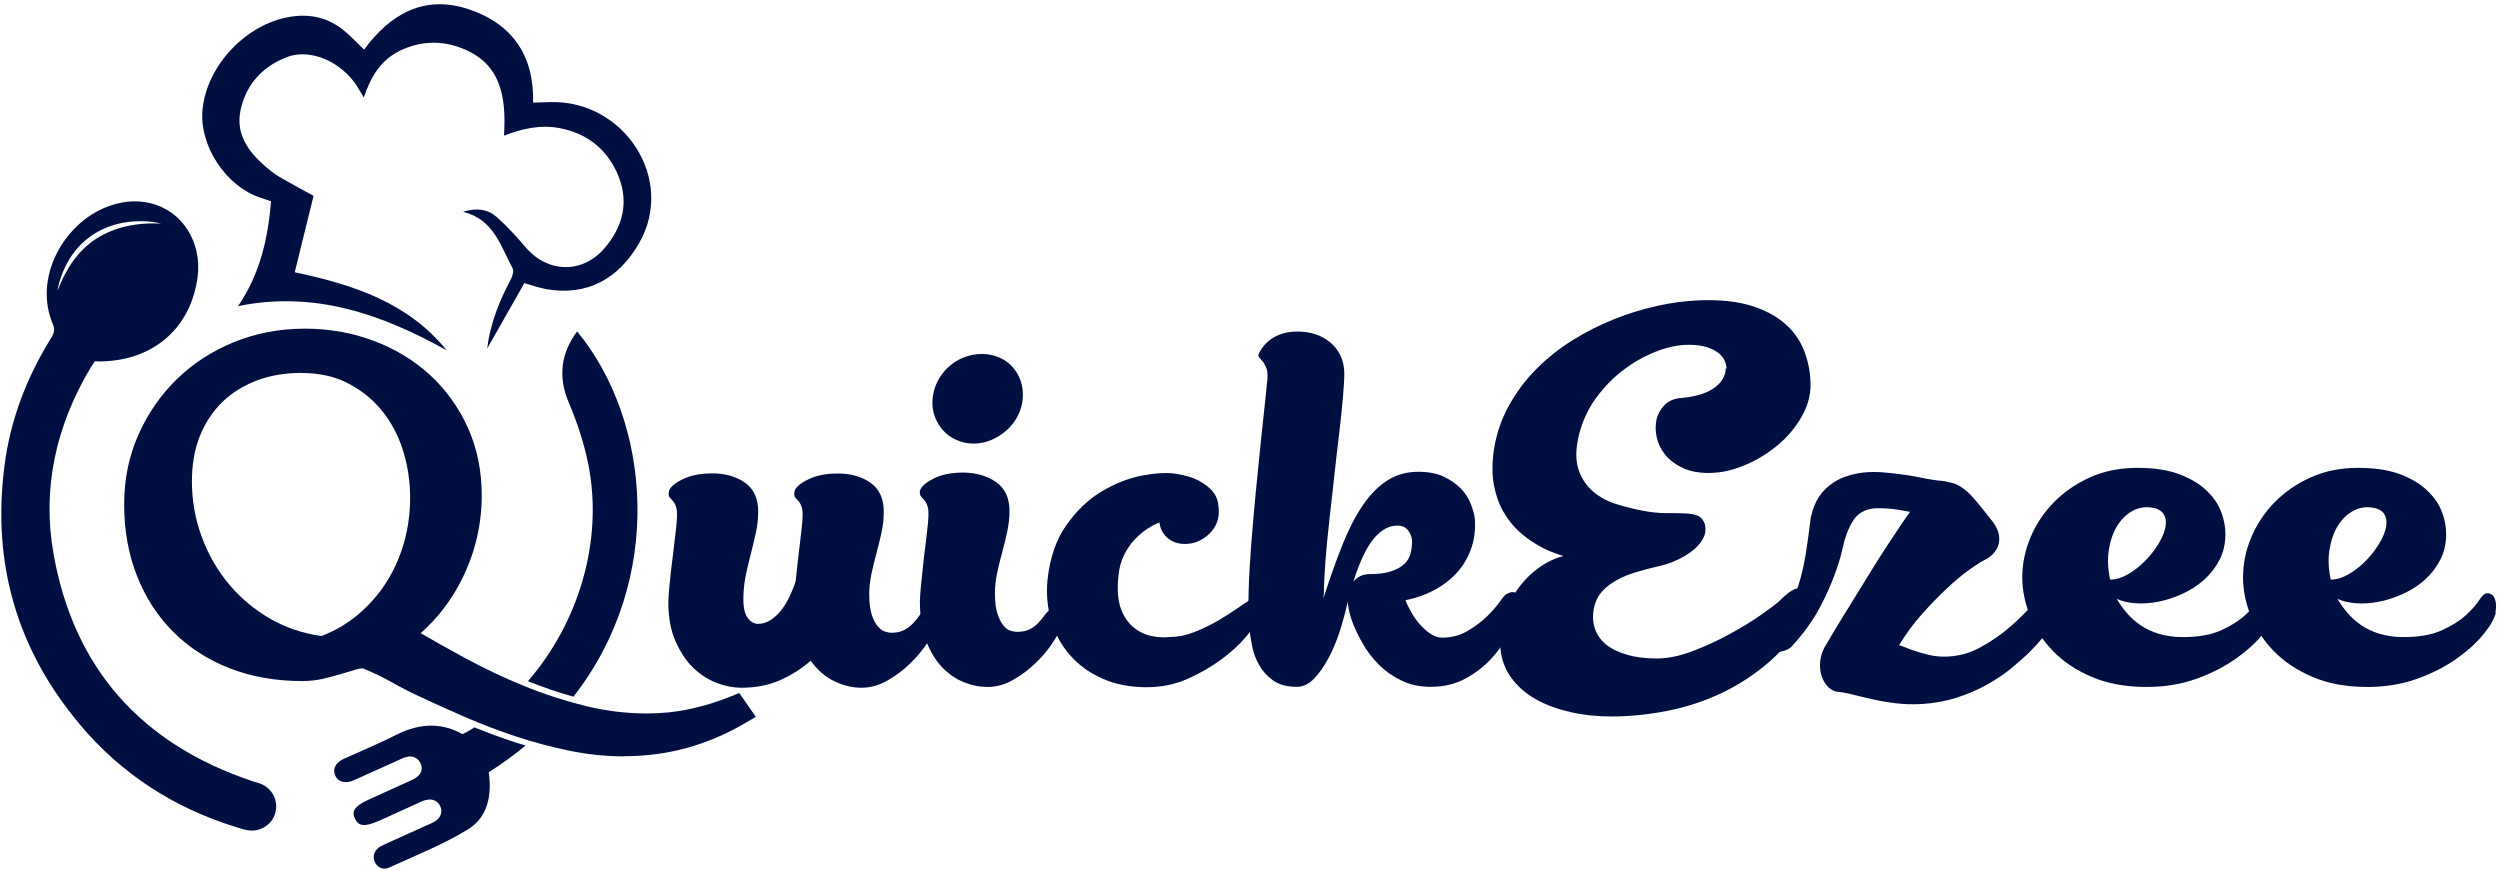
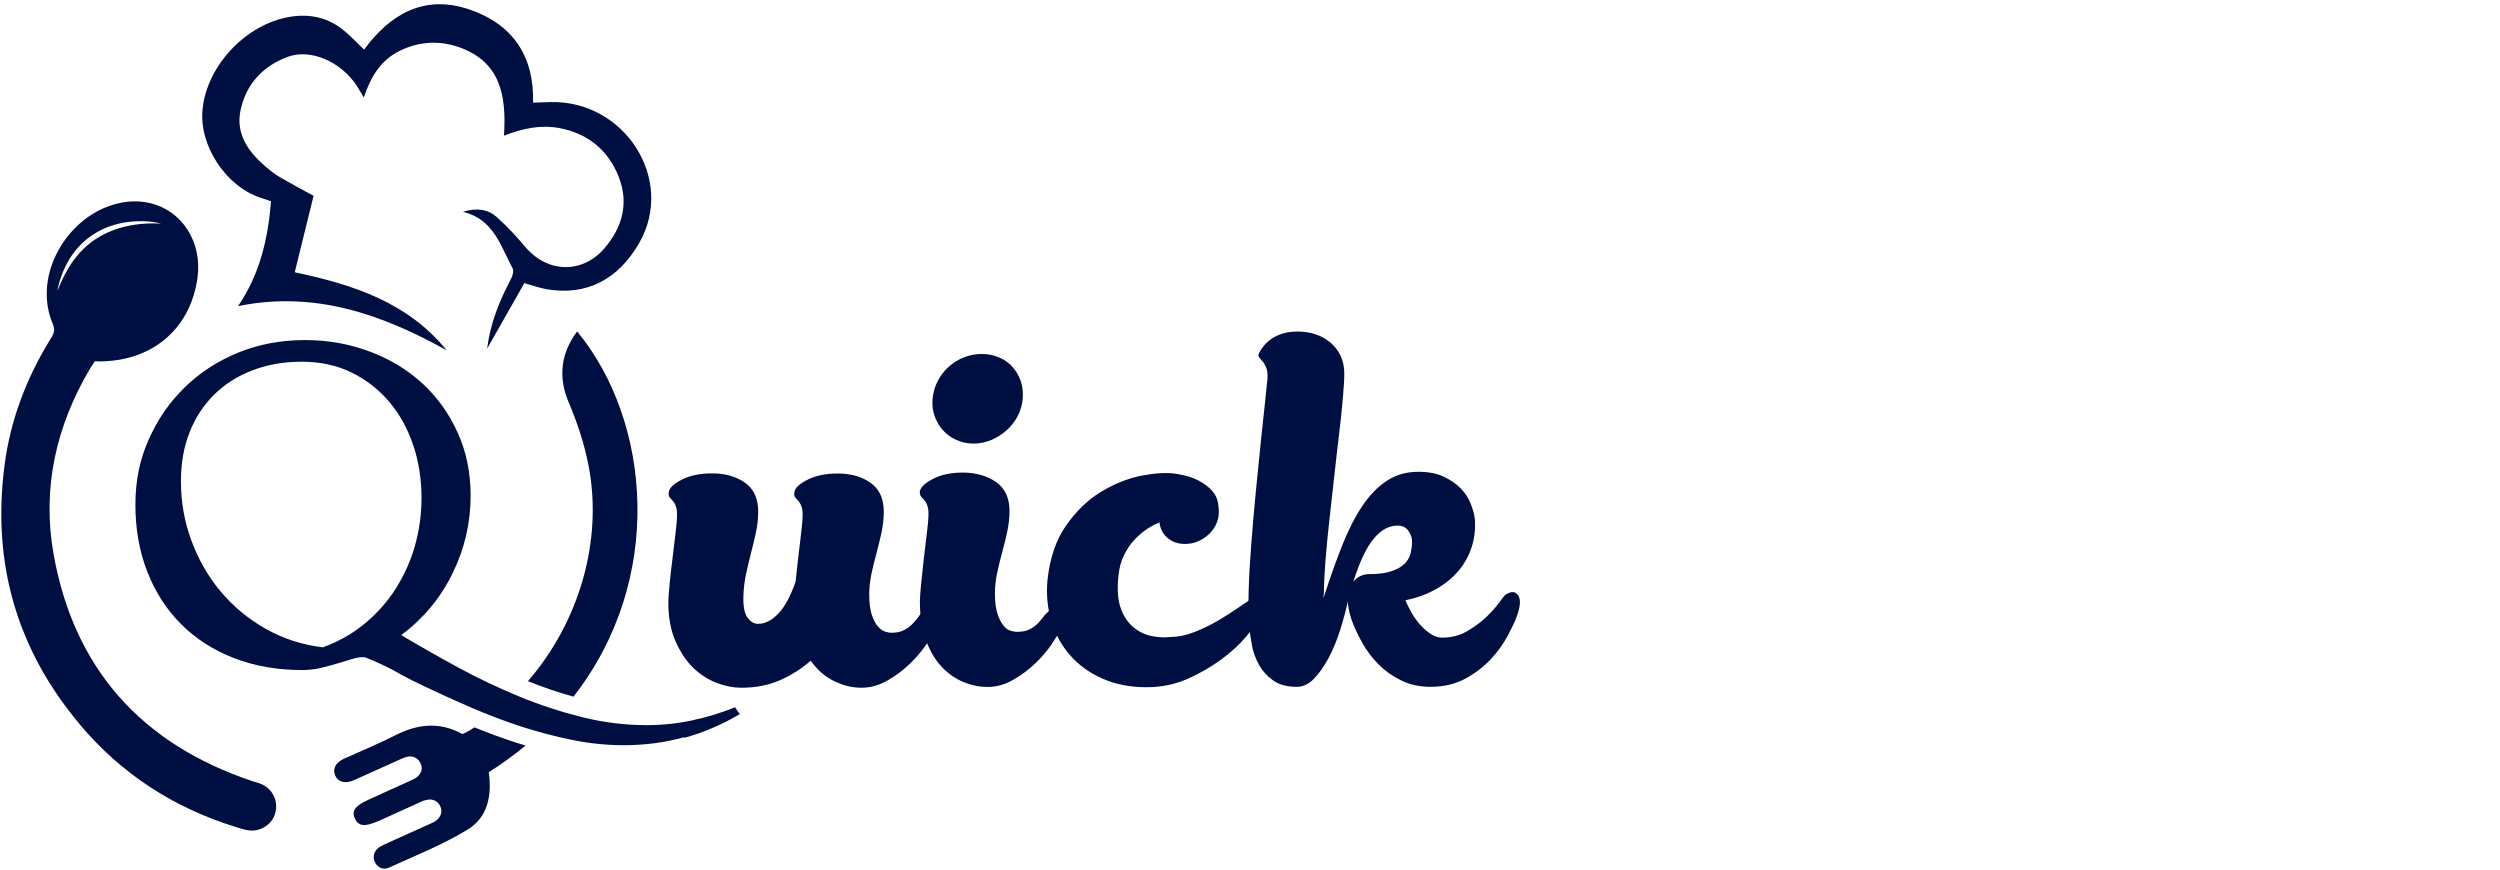
<svg xmlns="http://www.w3.org/2000/svg" width="230" height="80" viewBox="0 0 230 80" fill="none">
  <path d="M28.857 18.022C27.834 17.467 26.763 16.887 25.703 16.272C25.265 16.018 24.863 15.692 24.474 15.367C22.842 13.966 21.637 12.313 22.148 10.056C22.672 7.714 24.194 6.073 26.471 5.228C28.565 4.455 31.365 5.662 32.826 7.895C33.021 8.197 33.191 8.511 33.471 8.97C34.104 7.075 35.03 5.518 36.807 4.661C38.548 3.816 40.387 3.707 42.176 4.323C46.109 5.674 46.596 8.885 46.365 12.482C48.045 11.83 49.713 11.456 51.454 11.782C54.096 12.277 55.959 13.822 56.92 16.26C57.87 18.674 57.273 20.919 55.593 22.862C53.56 25.203 50.37 25.119 48.361 22.753C47.533 21.776 46.657 20.822 45.695 19.965C44.891 19.253 43.869 19.096 42.59 19.482C45.464 20.195 46.048 22.657 47.156 24.672C47.29 24.926 47.156 25.409 46.986 25.71C45.938 27.702 45.098 29.766 44.818 32.071C45.951 30.08 47.083 28.076 48.24 26.048C48.946 26.241 49.627 26.495 50.334 26.616C54.023 27.231 56.908 25.662 58.807 22.355C62.168 16.489 57.444 9.235 50.675 9.392C50.139 9.404 49.603 9.428 49.043 9.44C49.153 5.143 47.156 2.222 43.187 0.871C39.023 -0.542 35.894 1.305 33.495 4.564C32.814 3.924 32.193 3.224 31.462 2.669C30.062 1.583 28.431 1.257 26.677 1.546C22.66 2.21 19.08 5.976 18.642 9.983C18.265 13.339 20.76 17.153 23.999 18.203C24.279 18.299 24.571 18.396 24.936 18.517C24.656 21.896 23.95 25.155 21.905 28.161C28.991 26.724 35.151 28.933 41.093 32.228C37.562 27.871 32.607 26.205 27.116 25.047C27.7 22.669 28.272 20.363 28.845 18.034L28.857 18.022Z" fill="#000F42" />
  <path d="M7.331 66.639C11.154 71.19 15.976 74.316 21.674 76.078C22.063 76.199 22.453 76.332 22.855 76.392C23.95 76.549 25.022 75.861 25.314 74.835C25.63 73.785 25.143 72.662 24.145 72.18C23.853 72.035 23.536 71.974 23.22 71.866C13.017 68.45 6.808 61.51 4.933 50.997C3.849 44.938 5.152 39.205 8.293 33.894C8.415 33.689 8.561 33.496 8.719 33.242C13.845 33.411 17.546 30.345 18.179 25.481C18.593 22.27 16.767 19.386 13.808 18.686C12.469 18.372 11.142 18.529 9.851 19.024C5.834 20.569 3.046 25.578 4.872 29.85C5.14 30.478 4.86 30.84 4.592 31.275C2.388 34.871 0.927 38.734 0.404 42.922C-0.729 51.806 1.536 59.724 7.319 66.615L7.331 66.639ZM5.274 26.785C5.456 25.759 5.834 24.745 6.394 23.828C6.954 22.91 7.721 22.114 8.634 21.534C9.097 21.245 9.584 21.003 10.095 20.822C10.606 20.641 11.13 20.508 11.666 20.436C12.201 20.363 12.737 20.339 13.261 20.351C13.796 20.376 14.32 20.436 14.831 20.581C14.308 20.544 13.784 20.544 13.261 20.581C12.737 20.617 12.226 20.689 11.726 20.798C11.227 20.907 10.728 21.052 10.253 21.245C9.778 21.438 9.328 21.655 8.902 21.933C8.464 22.198 8.074 22.524 7.709 22.874C7.623 22.959 7.526 23.043 7.441 23.14L7.185 23.429C7.1 23.526 7.027 23.634 6.942 23.731C6.856 23.828 6.783 23.924 6.71 24.033C6.114 24.866 5.663 25.795 5.274 26.773V26.785Z" fill="#000F42" />
  <path d="M54.157 42.886C55.484 49.85 53.219 57.309 48.568 62.669C49.944 63.224 51.356 63.706 52.757 64.093C61.206 53.302 59.891 38.734 53.097 30.49C51.575 32.53 51.344 34.727 52.318 37.008C53.122 38.915 53.767 40.858 54.157 42.886Z" fill="#000F42" />
  <path d="M48.361 68.595C48.045 68.498 47.74 68.402 47.424 68.305C46.158 67.895 44.904 67.424 43.65 66.917C43.443 67.05 43.236 67.183 43.016 67.303C42.883 67.388 42.724 67.448 42.542 67.533C40.472 66.386 38.439 66.591 36.381 67.641C34.969 68.353 33.508 68.969 32.059 69.621C31.84 69.717 31.608 69.802 31.401 69.935C30.805 70.285 30.61 70.816 30.841 71.359C31.073 71.878 31.62 72.083 32.29 71.878C32.558 71.793 32.814 71.661 33.069 71.552C34.25 71.021 35.431 70.478 36.624 69.947C36.88 69.826 37.148 69.705 37.416 69.633C37.988 69.488 38.499 69.754 38.706 70.26C38.926 70.792 38.731 71.214 38.305 71.528C38.073 71.697 37.806 71.793 37.55 71.914C36.332 72.469 35.115 73.025 33.885 73.58C32.668 74.135 32.327 74.606 32.643 75.294C32.972 76.03 33.556 76.09 34.847 75.523C34.956 75.475 35.066 75.426 35.176 75.378C36.247 74.895 37.319 74.4 38.39 73.918C38.646 73.797 38.901 73.664 39.181 73.604C39.79 73.447 40.289 73.688 40.508 74.183C40.727 74.678 40.557 75.221 40.046 75.547C39.814 75.704 39.534 75.801 39.279 75.921C38.098 76.452 36.904 76.996 35.724 77.527C35.468 77.647 35.2 77.756 34.956 77.901C34.445 78.227 34.263 78.746 34.457 79.24C34.652 79.748 35.2 80.085 35.76 79.832C38.232 78.709 40.788 77.696 43.077 76.283C44.867 75.185 45.269 73.181 44.965 71.045C46.17 70.285 47.29 69.464 48.337 68.607L48.361 68.595Z" fill="#000F42" />
  <path d="M62.947 67.822C61.169 68.317 59.319 68.559 57.407 68.559C55.837 68.559 54.242 68.402 52.647 68.076C51.052 67.75 49.469 67.34 47.923 66.833C46.377 66.326 44.843 65.746 43.345 65.095C41.836 64.443 40.399 63.791 39.035 63.139C38.743 63.007 38.402 62.837 37.988 62.632C37.586 62.427 37.233 62.246 36.941 62.089C36.417 61.775 35.858 61.474 35.249 61.196C34.64 60.906 34.08 60.665 33.556 60.46H33.362C33.069 60.46 32.741 60.52 32.363 60.641C31.986 60.761 31.572 60.882 31.121 61.015C30.598 61.172 30.062 61.317 29.514 61.45C28.966 61.582 28.382 61.643 27.785 61.643C25.472 61.643 23.378 61.268 21.491 60.532C19.604 59.796 17.997 58.758 16.657 57.418C15.318 56.078 14.283 54.473 13.553 52.602C12.822 50.731 12.457 48.679 12.457 46.447C12.457 44.214 12.859 42.282 13.675 40.448C14.49 38.601 15.598 36.996 16.998 35.632C18.398 34.268 20.042 33.206 21.929 32.433C23.816 31.673 25.85 31.287 28.029 31.287C30.208 31.287 32.108 31.637 33.97 32.325C35.833 33.013 37.452 33.99 38.828 35.246C40.204 36.501 41.288 38.01 42.091 39.772C42.895 41.522 43.297 43.465 43.297 45.602C43.297 48.1 42.749 50.478 41.641 52.735C40.545 54.992 38.962 56.899 36.917 58.432C38.621 59.446 40.387 60.448 42.201 61.437C44.027 62.427 45.89 63.308 47.801 64.093C49.713 64.877 51.649 65.505 53.597 65.988C55.545 66.471 57.517 66.712 59.514 66.712C60.926 66.712 62.314 66.567 63.665 66.277C65.017 65.988 66.332 65.59 67.622 65.07L68.061 65.698C66.429 66.664 64.737 67.388 62.947 67.883V67.822ZM38.037 41.039C37.55 39.531 36.831 38.203 35.894 37.068C34.944 35.922 33.8 35.004 32.436 34.316C31.073 33.628 29.514 33.278 27.761 33.278C26.105 33.278 24.596 33.544 23.244 34.063C21.881 34.582 20.712 35.318 19.726 36.284C18.739 37.249 17.984 38.408 17.449 39.748C16.913 41.1 16.645 42.608 16.645 44.274C16.645 46.169 16.962 47.992 17.607 49.73C18.252 51.468 19.141 53.037 20.298 54.413C21.454 55.789 22.83 56.935 24.425 57.841C26.02 58.746 27.785 59.325 29.697 59.554C31.134 59.035 32.424 58.311 33.556 57.37C34.689 56.428 35.638 55.366 36.405 54.159C37.172 52.952 37.769 51.637 38.171 50.224C38.572 48.812 38.779 47.328 38.779 45.795C38.779 44.129 38.536 42.548 38.049 41.039H38.037Z" fill="#000F42" />
-   <path d="M57.407 69.585C55.776 69.585 54.108 69.416 52.44 69.078C50.809 68.74 49.177 68.317 47.606 67.798C46.048 67.291 44.477 66.688 42.943 66.036C41.434 65.384 39.985 64.733 38.609 64.081C38.305 63.948 37.939 63.767 37.526 63.562C37.099 63.344 36.746 63.163 36.466 63.007L36.43 62.982C35.931 62.693 35.395 62.403 34.823 62.125C34.311 61.884 33.824 61.667 33.374 61.486C33.252 61.486 33.021 61.51 32.68 61.618C32.29 61.739 31.864 61.86 31.426 61.993C30.89 62.15 30.318 62.306 29.758 62.439C29.137 62.584 28.467 62.657 27.785 62.657C25.363 62.657 23.11 62.258 21.113 61.474C19.105 60.689 17.351 59.554 15.927 58.118C14.49 56.682 13.37 54.944 12.591 52.952C11.812 50.973 11.422 48.776 11.422 46.422C11.422 44.069 11.86 41.981 12.725 40.013C13.589 38.058 14.782 36.332 16.268 34.884C17.753 33.435 19.531 32.289 21.54 31.468C23.549 30.659 25.728 30.237 28.029 30.237C30.33 30.237 32.363 30.611 34.323 31.335C36.308 32.071 38.049 33.121 39.522 34.461C40.995 35.813 42.176 37.442 43.029 39.313C43.881 41.196 44.319 43.296 44.319 45.566C44.319 48.209 43.735 50.755 42.566 53.145C41.616 55.101 40.326 56.815 38.706 58.251C40.009 59.011 41.348 59.76 42.7 60.496C44.477 61.462 46.328 62.343 48.203 63.103C50.054 63.864 51.965 64.479 53.864 64.95C55.727 65.408 57.639 65.638 59.538 65.638C60.877 65.638 62.192 65.505 63.471 65.227C64.761 64.95 66.027 64.564 67.245 64.069L68.012 63.755L69.534 65.951L68.584 66.507C66.892 67.509 65.078 68.281 63.227 68.8C61.364 69.319 59.404 69.573 57.407 69.573V69.585ZM37.465 61.208C37.732 61.353 38.061 61.522 38.463 61.739C38.853 61.932 39.181 62.101 39.461 62.222H39.486C40.837 62.874 42.274 63.526 43.759 64.165C45.232 64.805 46.742 65.372 48.252 65.867C49.749 66.362 51.295 66.772 52.854 67.086C54.193 67.352 55.532 67.509 56.847 67.545C55.678 67.424 54.51 67.219 53.353 66.929C51.356 66.434 49.36 65.783 47.412 64.986C45.476 64.201 43.552 63.284 41.702 62.282C39.875 61.293 38.086 60.279 36.381 59.265L35.066 58.48L36.284 57.563C38.183 56.139 39.668 54.34 40.691 52.24C41.714 50.128 42.237 47.883 42.237 45.553C42.237 43.574 41.86 41.763 41.129 40.146C40.387 38.529 39.376 37.117 38.11 35.958C36.844 34.799 35.322 33.882 33.593 33.242C32.022 32.663 30.342 32.337 28.589 32.289C30.16 32.385 31.608 32.759 32.887 33.411C34.372 34.159 35.651 35.173 36.673 36.428C37.696 37.672 38.475 39.12 38.999 40.737C39.51 42.343 39.778 44.045 39.778 45.807C39.778 47.424 39.559 49.005 39.133 50.514C38.706 52.023 38.061 53.435 37.245 54.715C36.417 56.006 35.395 57.165 34.19 58.166C33.471 58.77 32.68 59.289 31.84 59.736C31.913 59.711 31.986 59.687 32.059 59.663C32.546 59.518 32.972 59.446 33.362 59.446H33.763L33.946 59.518C34.494 59.736 35.078 59.989 35.699 60.291C36.32 60.593 36.917 60.906 37.452 61.22L37.465 61.208ZM21.722 33.604C20.212 34.292 18.873 35.209 17.717 36.332C16.414 37.599 15.367 39.108 14.612 40.822C13.857 42.524 13.48 44.407 13.48 46.422C13.48 48.438 13.821 50.466 14.514 52.216C15.196 53.942 16.158 55.451 17.388 56.682C18.617 57.913 20.127 58.891 21.868 59.567C23.622 60.255 25.618 60.605 27.785 60.605C28.199 60.605 28.613 60.568 28.991 60.496C27.152 60.206 25.448 59.615 23.889 58.734C22.185 57.768 20.712 56.537 19.482 55.065C18.265 53.604 17.291 51.926 16.609 50.08C15.927 48.233 15.586 46.278 15.586 44.274C15.586 42.488 15.878 40.846 16.463 39.374C17.047 37.901 17.899 36.61 18.983 35.547C19.774 34.775 20.7 34.111 21.722 33.604ZM27.749 34.304C26.227 34.304 24.839 34.546 23.597 35.016C22.38 35.487 21.308 36.151 20.432 37.008C19.555 37.865 18.873 38.915 18.386 40.122C17.899 41.353 17.656 42.741 17.656 44.274C17.656 46.048 17.96 47.762 18.557 49.38C19.153 51.009 20.006 52.481 21.077 53.761C22.148 55.04 23.439 56.115 24.924 56.959C26.324 57.756 27.883 58.275 29.563 58.517C30.793 58.046 31.901 57.406 32.875 56.597C33.91 55.728 34.81 54.727 35.517 53.616C36.235 52.494 36.783 51.263 37.16 49.947C37.538 48.631 37.732 47.231 37.732 45.807C37.732 44.262 37.501 42.765 37.051 41.365C36.612 39.989 35.943 38.758 35.09 37.72C34.238 36.694 33.191 35.861 31.961 35.234C30.756 34.618 29.332 34.316 27.749 34.316V34.304Z" fill="#000F42" />
  <path d="M85.094 56.115C85.52 55.849 85.848 55.873 86.104 56.211C86.348 56.549 86.299 57.128 85.958 57.973C85.836 58.323 85.568 58.794 85.154 59.386C84.74 59.977 84.241 60.556 83.645 61.124C83.048 61.691 82.379 62.198 81.624 62.62C80.869 63.043 80.09 63.272 79.262 63.272C78.434 63.272 77.606 63.079 76.778 62.681C75.938 62.282 75.207 61.655 74.587 60.786C73.734 61.522 72.797 62.125 71.75 62.584C70.703 63.043 69.522 63.272 68.195 63.272C67.476 63.272 66.721 63.127 65.93 62.825C65.151 62.524 64.432 62.065 63.775 61.437C63.13 60.81 62.582 59.989 62.144 58.987C61.705 57.985 61.486 56.791 61.486 55.414C61.486 55.113 61.523 54.582 61.596 53.821C61.669 53.061 61.754 52.264 61.864 51.431C61.961 50.599 62.058 49.826 62.144 49.09C62.229 48.366 62.277 47.883 62.277 47.666C62.302 47.219 62.277 46.881 62.204 46.652C62.131 46.422 62.034 46.241 61.924 46.109C61.815 45.988 61.717 45.879 61.62 45.771C61.535 45.674 61.498 45.529 61.523 45.324C61.547 44.926 61.937 44.528 62.704 44.141C63.458 43.743 64.408 43.55 65.528 43.55C66.721 43.55 67.732 43.84 68.535 44.407C69.351 44.974 69.753 45.867 69.753 47.074C69.753 47.714 69.68 48.354 69.546 48.981C69.412 49.609 69.254 50.236 69.096 50.876C68.937 51.504 68.779 52.132 68.645 52.771C68.511 53.399 68.426 54.038 68.401 54.678C68.353 55.668 68.462 56.368 68.742 56.778C69.022 57.189 69.351 57.394 69.753 57.394C70.398 57.394 71.019 57.068 71.628 56.428C72.225 55.789 72.748 54.811 73.198 53.495C73.247 52.952 73.308 52.373 73.381 51.769C73.454 51.166 73.527 50.587 73.588 50.031C73.649 49.476 73.71 48.981 73.759 48.547C73.807 48.112 73.832 47.822 73.832 47.678C73.856 47.231 73.832 46.893 73.759 46.664C73.686 46.434 73.588 46.254 73.478 46.121C73.369 46 73.272 45.891 73.174 45.783C73.089 45.686 73.052 45.541 73.077 45.336C73.101 44.938 73.491 44.539 74.258 44.153C75.013 43.755 75.962 43.562 77.082 43.562C78.275 43.562 79.286 43.852 80.09 44.419C80.905 44.986 81.307 45.879 81.307 47.086C81.307 47.726 81.234 48.366 81.1 48.993C80.966 49.621 80.808 50.249 80.638 50.888C80.467 51.516 80.309 52.144 80.175 52.783C80.041 53.423 79.968 54.051 79.968 54.69C79.968 55.487 80.053 56.115 80.211 56.585C80.37 57.056 80.564 57.418 80.796 57.66C81.015 57.913 81.246 58.058 81.465 58.118C81.684 58.178 81.867 58.215 81.989 58.215C82.488 58.215 82.89 58.13 83.206 57.949C83.523 57.78 83.791 57.575 84.01 57.334C84.229 57.104 84.424 56.875 84.57 56.646C84.716 56.428 84.899 56.247 85.094 56.127V56.115Z" fill="#000F42" />
-   <path d="M96.684 56.042C97.11 55.777 97.439 55.801 97.695 56.139C97.938 56.477 97.89 57.056 97.549 57.901C97.403 58.251 97.123 58.722 96.721 59.313C96.319 59.904 95.82 60.484 95.223 61.051C94.627 61.618 93.957 62.125 93.202 62.548C92.46 62.982 91.668 63.2 90.84 63.2C90.122 63.2 89.391 63.055 88.649 62.753C87.918 62.451 87.249 61.993 86.652 61.365C86.055 60.737 85.568 59.917 85.191 58.915C84.814 57.913 84.631 56.718 84.631 55.342C84.631 55.04 84.667 54.509 84.74 53.749C84.814 52.989 84.899 52.192 84.996 51.359C85.094 50.526 85.191 49.754 85.276 49.017C85.361 48.293 85.41 47.81 85.41 47.593C85.434 47.147 85.41 46.809 85.337 46.579C85.264 46.35 85.167 46.169 85.057 46.036C84.948 45.916 84.85 45.795 84.753 45.698C84.667 45.602 84.619 45.457 84.619 45.252C84.667 44.853 85.069 44.455 85.812 44.069C86.555 43.67 87.492 43.477 88.612 43.477C89.732 43.477 90.791 43.767 91.619 44.334C92.447 44.902 92.874 45.795 92.874 47.002C92.874 47.642 92.8 48.281 92.666 48.909C92.532 49.536 92.374 50.164 92.204 50.804C92.033 51.431 91.875 52.059 91.741 52.699C91.607 53.326 91.534 53.966 91.534 54.606C91.534 55.402 91.619 56.03 91.778 56.501C91.936 56.971 92.131 57.334 92.338 57.575C92.545 57.828 92.764 57.973 92.995 58.034C93.214 58.094 93.409 58.13 93.555 58.13C94.054 58.13 94.456 58.046 94.773 57.877C95.089 57.708 95.345 57.503 95.564 57.261C95.771 57.032 95.966 56.803 96.124 56.573C96.282 56.356 96.465 56.175 96.66 56.054L96.684 56.042ZM89.574 40.81C89.002 40.81 88.466 40.701 87.979 40.472C87.492 40.255 87.078 39.953 86.749 39.579C86.421 39.205 86.153 38.77 85.982 38.275C85.812 37.78 85.739 37.249 85.8 36.682C85.848 36.115 86.007 35.572 86.262 35.065C86.53 34.558 86.859 34.123 87.273 33.749C87.687 33.375 88.15 33.085 88.673 32.88C89.197 32.675 89.745 32.566 90.317 32.566C90.889 32.566 91.425 32.675 91.912 32.88C92.399 33.085 92.813 33.375 93.141 33.749C93.482 34.123 93.738 34.558 93.908 35.065C94.079 35.572 94.14 36.115 94.091 36.682C94.042 37.249 93.884 37.78 93.628 38.275C93.373 38.77 93.032 39.205 92.618 39.579C92.204 39.953 91.741 40.243 91.218 40.472C90.694 40.689 90.146 40.81 89.574 40.81Z" fill="#000F42" />
+   <path d="M96.684 56.042C97.11 55.777 97.439 55.801 97.695 56.139C97.938 56.477 97.89 57.056 97.549 57.901C97.403 58.251 97.123 58.722 96.721 59.313C96.319 59.904 95.82 60.484 95.223 61.051C94.627 61.618 93.957 62.125 93.202 62.548C92.46 62.982 91.668 63.2 90.84 63.2C90.122 63.2 89.391 63.055 88.649 62.753C87.918 62.451 87.249 61.993 86.652 61.365C86.055 60.737 85.568 59.917 85.191 58.915C84.814 57.913 84.631 56.718 84.631 55.342C84.631 55.04 84.667 54.509 84.74 53.749C84.814 52.989 84.899 52.192 84.996 51.359C85.094 50.526 85.191 49.754 85.276 49.017C85.361 48.293 85.41 47.81 85.41 47.593C85.434 47.147 85.41 46.809 85.337 46.579C85.264 46.35 85.167 46.169 85.057 46.036C84.948 45.916 84.85 45.795 84.753 45.698C84.667 45.602 84.619 45.457 84.619 45.252C84.667 44.853 85.069 44.455 85.812 44.069C86.555 43.67 87.492 43.477 88.612 43.477C89.732 43.477 90.791 43.767 91.619 44.334C92.447 44.902 92.874 45.795 92.874 47.002C92.874 47.642 92.8 48.281 92.666 48.909C92.532 49.536 92.374 50.164 92.204 50.804C92.033 51.431 91.875 52.059 91.741 52.699C91.607 53.326 91.534 53.966 91.534 54.606C91.534 55.402 91.619 56.03 91.778 56.501C91.936 56.971 92.131 57.334 92.338 57.575C92.545 57.828 92.764 57.973 92.995 58.034C93.214 58.094 93.409 58.13 93.555 58.13C94.054 58.13 94.456 58.046 94.773 57.877C95.089 57.708 95.345 57.503 95.564 57.261C95.771 57.032 95.966 56.803 96.124 56.573L96.684 56.042ZM89.574 40.81C89.002 40.81 88.466 40.701 87.979 40.472C87.492 40.255 87.078 39.953 86.749 39.579C86.421 39.205 86.153 38.77 85.982 38.275C85.812 37.78 85.739 37.249 85.8 36.682C85.848 36.115 86.007 35.572 86.262 35.065C86.53 34.558 86.859 34.123 87.273 33.749C87.687 33.375 88.15 33.085 88.673 32.88C89.197 32.675 89.745 32.566 90.317 32.566C90.889 32.566 91.425 32.675 91.912 32.88C92.399 33.085 92.813 33.375 93.141 33.749C93.482 34.123 93.738 34.558 93.908 35.065C94.079 35.572 94.14 36.115 94.091 36.682C94.042 37.249 93.884 37.78 93.628 38.275C93.373 38.77 93.032 39.205 92.618 39.579C92.204 39.953 91.741 40.243 91.218 40.472C90.694 40.689 90.146 40.81 89.574 40.81Z" fill="#000F42" />
  <path d="M114.789 55.306C115.215 55.065 115.543 55.101 115.799 55.414C116.055 55.74 115.994 56.32 115.653 57.153C115.531 57.454 115.178 57.937 114.606 58.613C114.034 59.289 113.291 59.977 112.378 60.653C111.465 61.329 110.43 61.932 109.261 62.451C108.092 62.97 106.826 63.224 105.487 63.224C103.989 63.224 102.65 62.97 101.469 62.451C100.288 61.932 99.29 61.232 98.498 60.339C97.707 59.446 97.11 58.408 96.745 57.201C96.368 56.006 96.246 54.727 96.368 53.363C96.587 51.335 97.159 49.657 98.084 48.342C99.01 47.026 100.069 45.988 101.286 45.252C102.504 44.515 103.734 44.02 104.988 43.767C106.242 43.526 107.313 43.453 108.19 43.586C109.091 43.731 109.797 43.948 110.32 44.238C110.844 44.528 111.246 44.841 111.538 45.179C111.83 45.529 112.001 45.891 112.061 46.278C112.122 46.664 112.147 47.014 112.122 47.34C112.049 48.1 111.696 48.752 111.075 49.271C110.454 49.79 109.76 50.043 109.018 50.043C108.372 50.043 107.837 49.862 107.411 49.488C106.984 49.114 106.741 48.643 106.668 48.076C106.315 48.197 105.95 48.39 105.548 48.655C105.146 48.909 104.769 49.247 104.391 49.633C104.014 50.031 103.697 50.502 103.417 51.057C103.137 51.612 102.967 52.264 102.894 53.001C102.772 54.159 102.833 55.113 103.076 55.861C103.32 56.609 103.697 57.189 104.184 57.623C104.671 58.058 105.219 58.347 105.852 58.492C106.473 58.637 107.082 58.673 107.678 58.601C108.372 58.601 109.103 58.456 109.87 58.154C110.625 57.853 111.343 57.515 112.025 57.116C112.695 56.718 113.279 56.356 113.778 56.006C114.277 55.656 114.63 55.427 114.825 55.306H114.789Z" fill="#000F42" />
  <path d="M138.603 54.666C139.078 54.364 139.443 54.413 139.687 54.799C139.93 55.185 139.869 55.861 139.504 56.815C139.358 57.213 139.09 57.768 138.713 58.48C138.335 59.192 137.836 59.904 137.203 60.593C136.57 61.281 135.791 61.896 134.865 62.403C133.94 62.922 132.856 63.188 131.615 63.188C130.616 63.188 129.715 62.994 128.924 62.608C128.133 62.222 127.426 61.727 126.83 61.124C126.233 60.52 125.722 59.856 125.32 59.12C124.906 58.396 124.577 57.684 124.334 56.984C124.115 56.32 123.993 55.728 123.993 55.221C123.993 54.715 124.078 54.28 124.261 53.918C124.431 53.556 124.675 53.29 124.967 53.097C125.271 52.916 125.588 52.819 125.941 52.819C126.793 52.819 127.475 52.735 127.999 52.554C128.522 52.385 128.924 52.156 129.216 51.866C129.508 51.576 129.691 51.263 129.776 50.9C129.861 50.538 129.91 50.176 129.91 49.802C129.91 49.476 129.801 49.162 129.569 48.836C129.35 48.511 129.009 48.354 128.559 48.354C127.658 48.354 126.854 48.873 126.124 49.899C125.393 50.925 124.711 52.638 124.066 55.028C123.871 55.97 123.616 56.923 123.323 57.877C123.019 58.842 122.666 59.711 122.252 60.496C121.838 61.268 121.388 61.92 120.901 62.427C120.414 62.934 119.89 63.188 119.306 63.188C118.405 63.188 117.686 62.994 117.138 62.608C116.591 62.222 116.164 61.751 115.848 61.196C115.531 60.641 115.312 60.049 115.19 59.422C115.069 58.794 114.983 58.215 114.935 57.696C114.862 56.875 114.837 55.789 114.874 54.437C114.91 53.085 114.996 51.612 115.117 50.031C115.239 48.45 115.385 46.821 115.543 45.155C115.702 43.489 115.86 41.944 116.006 40.544C116.152 39.144 116.286 37.913 116.396 36.887C116.505 35.861 116.578 35.185 116.603 34.871C116.627 34.425 116.603 34.087 116.493 33.834C116.396 33.592 116.286 33.387 116.152 33.242C116.03 33.097 115.921 32.965 115.836 32.868C115.75 32.771 115.75 32.639 115.848 32.458C115.945 32.264 116.079 32.047 116.262 31.83C116.432 31.613 116.664 31.395 116.931 31.202C117.199 31.009 117.54 30.84 117.942 30.707C118.344 30.575 118.819 30.502 119.366 30.502C119.963 30.502 120.523 30.587 121.034 30.756C121.546 30.925 121.996 31.178 122.398 31.516C122.8 31.854 123.104 32.252 123.336 32.735C123.555 33.218 123.676 33.749 123.676 34.352C123.676 34.896 123.628 35.668 123.543 36.646C123.457 37.636 123.336 38.758 123.189 40.001C123.043 41.244 122.885 42.56 122.739 43.936C122.593 45.312 122.435 46.652 122.288 47.979C122.142 49.307 122.021 50.538 121.935 51.685C121.85 52.832 121.801 53.809 121.801 54.594C121.777 54.69 121.765 54.787 121.765 54.895V55.004C122.337 53.23 122.909 51.625 123.482 50.176C124.054 48.74 124.675 47.521 125.357 46.519C126.026 45.517 126.781 44.757 127.621 44.214C128.461 43.67 129.411 43.405 130.482 43.405C131.408 43.405 132.187 43.55 132.82 43.852C133.453 44.153 133.977 44.515 134.391 44.938C134.804 45.36 135.109 45.843 135.304 46.338C135.498 46.845 135.632 47.291 135.681 47.69C135.754 48.583 135.669 49.428 135.425 50.236C135.17 51.045 134.78 51.794 134.232 52.457C133.684 53.121 132.99 53.701 132.162 54.171C131.322 54.654 130.373 55.004 129.301 55.221C129.472 55.644 129.679 56.054 129.922 56.465C130.166 56.875 130.434 57.237 130.726 57.551C131.03 57.877 131.335 58.142 131.663 58.347C131.992 58.553 132.321 58.661 132.674 58.661C133.526 58.661 134.293 58.468 134.975 58.07C135.657 57.672 136.253 57.237 136.752 56.754C137.252 56.272 137.653 55.813 137.97 55.378C138.274 54.944 138.494 54.69 138.627 54.618L138.603 54.666Z" fill="#000F42" />
-   <path d="M158.838 33.906C158.838 33.689 158.777 33.447 158.668 33.182C158.558 32.928 158.363 32.687 158.108 32.482C157.852 32.276 157.487 32.095 157.036 31.939C156.586 31.794 156.026 31.721 155.356 31.721C154.455 31.721 153.481 31.914 152.434 32.313C151.387 32.711 150.376 33.266 149.402 34.002C148.428 34.727 147.576 35.608 146.821 36.634C146.079 37.66 145.555 38.806 145.251 40.062C144.946 41.341 144.946 42.403 145.239 43.236C145.519 44.069 145.981 44.733 146.602 45.252C147.223 45.771 147.954 46.157 148.769 46.398C149.597 46.652 150.389 46.845 151.168 46.99C151.91 47.135 152.617 47.207 153.262 47.207C153.907 47.207 154.479 47.207 154.979 47.231C155.478 47.243 155.88 47.316 156.196 47.448C156.513 47.581 156.72 47.847 156.854 48.245C156.951 48.667 156.914 49.078 156.72 49.464C156.537 49.862 156.233 50.224 155.819 50.575C155.405 50.925 154.906 51.226 154.321 51.504C153.737 51.782 153.104 51.987 152.434 52.132C151.789 52.276 151.156 52.445 150.523 52.638C149.902 52.819 149.329 53.049 148.818 53.326C148.307 53.604 147.868 53.93 147.491 54.304C147.113 54.69 146.858 55.137 146.712 55.656C146.517 56.392 146.505 57.08 146.687 57.696C146.87 58.311 147.211 58.83 147.71 59.253C148.209 59.675 148.867 60.001 149.67 60.23C150.486 60.472 151.399 60.58 152.422 60.58C153.445 60.58 154.552 60.351 155.746 59.892C156.939 59.434 158.083 58.915 159.167 58.311C160.25 57.72 161.2 57.141 162.004 56.573C162.819 56.006 163.343 55.608 163.599 55.39C164.293 54.678 164.853 54.256 165.279 54.147C165.705 54.038 166.009 54.087 166.192 54.316C166.374 54.533 166.46 54.871 166.435 55.294C166.411 55.728 166.314 56.127 166.131 56.501C165.303 58.178 164.22 59.615 162.88 60.798C161.529 61.98 160.056 62.958 158.449 63.731C156.841 64.491 155.161 65.058 153.396 65.396C151.643 65.746 149.938 65.915 148.294 65.915C146.919 65.915 145.64 65.783 144.447 65.505C143.254 65.227 142.195 64.841 141.282 64.322C140.368 63.803 139.626 63.151 139.054 62.379C138.481 61.606 138.14 60.701 138.043 59.687C137.921 58.697 138.007 57.732 138.323 56.778C138.64 55.825 139.066 54.968 139.638 54.183C140.198 53.399 140.855 52.747 141.598 52.216C142.341 51.685 143.096 51.335 143.838 51.154C143.558 51.081 143.193 50.949 142.73 50.768C142.268 50.587 141.769 50.333 141.233 50.007C140.697 49.681 140.162 49.283 139.638 48.788C139.114 48.293 138.664 47.702 138.274 47.014C137.885 46.326 137.605 45.517 137.434 44.588C137.264 43.658 137.264 42.608 137.434 41.413C137.653 39.953 138.116 38.601 138.798 37.358C139.48 36.115 140.32 34.98 141.306 33.99C142.292 32.989 143.388 32.108 144.618 31.335C145.835 30.575 147.113 29.923 148.428 29.392C149.743 28.861 151.083 28.45 152.434 28.149C153.785 27.847 155.076 27.678 156.318 27.63C158.217 27.557 159.812 27.726 161.103 28.124C162.393 28.523 163.452 29.102 164.268 29.826C165.084 30.55 165.668 31.407 166.021 32.385C166.387 33.363 166.569 34.365 166.569 35.403C166.569 36.441 166.277 37.442 165.705 38.42C165.133 39.398 164.39 40.267 163.477 41.015C162.564 41.763 161.553 42.379 160.445 42.826C159.337 43.284 158.254 43.514 157.207 43.514C156.257 43.514 155.453 43.357 154.772 43.031C154.102 42.705 153.566 42.307 153.177 41.812C152.787 41.317 152.531 40.786 152.41 40.194C152.288 39.615 152.288 39.072 152.41 38.565C152.531 38.058 152.787 37.623 153.152 37.249C153.53 36.875 154.017 36.67 154.613 36.622C155.989 36.501 157.024 36.187 157.718 35.68C158.412 35.173 158.765 34.57 158.765 33.882L158.838 33.906Z" fill="#000F42" />
-   <path d="M188.119 54.521C188.375 54.352 188.594 54.34 188.789 54.497C188.984 54.654 189.13 54.92 189.203 55.282C189.276 55.644 189.276 56.042 189.203 56.501C189.13 56.959 188.947 57.37 188.643 57.744C188.497 57.937 188.265 58.239 187.949 58.637C187.632 59.035 187.23 59.482 186.731 59.977C186.232 60.472 185.648 60.979 184.99 61.522C184.333 62.053 183.59 62.548 182.762 63.007C181.934 63.465 181.033 63.851 180.035 64.177C179.037 64.503 177.965 64.696 176.821 64.769C175.968 64.817 175.165 64.793 174.386 64.696C173.607 64.6 172.9 64.479 172.231 64.322C171.573 64.177 170.977 64.032 170.453 63.9C169.93 63.767 169.491 63.682 169.138 63.658C168.785 63.634 168.481 63.489 168.201 63.212C167.921 62.934 167.726 62.596 167.58 62.174C167.446 61.751 167.409 61.281 167.47 60.749C167.531 60.218 167.738 59.687 168.091 59.168C168.286 58.818 168.59 58.311 168.992 57.647C169.394 56.984 169.844 56.235 170.356 55.427C170.867 54.606 171.391 53.749 171.939 52.856C172.486 51.95 173.022 51.118 173.533 50.333C174.045 49.561 174.495 48.873 174.885 48.293C175.274 47.714 175.555 47.316 175.725 47.086C175.445 47.038 175.128 46.978 174.775 46.917C174.422 46.857 174.045 46.809 173.667 46.785C173.29 46.76 172.949 46.748 172.62 46.76C172.292 46.773 172.024 46.821 171.792 46.893C171.22 47.086 170.782 47.424 170.49 47.895C170.185 48.366 169.942 48.921 169.747 49.561C169.698 49.705 169.65 49.874 169.613 50.068C169.577 50.249 169.528 50.43 169.479 50.611C169.43 50.804 169.382 51.009 169.333 51.202C168.931 52.614 168.371 54.051 167.629 55.499C166.898 56.959 165.936 58.299 164.767 59.542C164.694 59.615 164.585 59.687 164.426 59.76C164.28 59.832 164.11 59.892 163.915 59.929C163.733 59.965 163.526 59.965 163.294 59.904C163.075 59.856 162.856 59.748 162.661 59.567C162.332 59.301 162.223 59.011 162.32 58.734C162.418 58.444 162.612 58.191 162.88 57.973C163.477 57.503 163.988 56.911 164.414 56.211C164.84 55.511 165.181 54.715 165.461 53.833C165.741 52.952 165.948 52.023 166.119 51.021C166.277 50.019 166.423 49.005 166.545 47.967C166.545 47.871 166.557 47.798 166.581 47.75C166.581 47.654 166.581 47.581 166.618 47.533C166.618 47.485 166.618 47.448 166.642 47.424C166.642 47.4 166.667 47.376 166.667 47.352C166.788 46.76 167.02 46.205 167.361 45.686C167.702 45.167 168.164 44.721 168.749 44.346C169.333 43.972 170.064 43.707 170.916 43.55C171.78 43.393 172.791 43.381 173.96 43.526C175.08 43.646 176.017 43.791 176.76 43.948C177.503 44.105 178.221 44.214 178.891 44.262C179.085 44.31 179.231 44.346 179.304 44.37C179.682 44.419 180.035 44.552 180.388 44.781C180.741 45.01 181.07 45.288 181.374 45.614C181.691 45.952 181.995 46.314 182.312 46.712C182.628 47.11 182.933 47.485 183.225 47.859C183.468 48.16 183.663 48.474 183.785 48.8C183.907 49.126 183.955 49.464 183.919 49.802C183.882 50.14 183.761 50.454 183.541 50.743C183.334 51.045 183.006 51.299 182.592 51.516C182.239 51.685 181.752 51.999 181.131 52.445C180.51 52.892 179.828 53.459 179.097 54.147C178.367 54.835 177.6 55.62 176.821 56.501C176.029 57.382 175.335 58.335 174.702 59.373C174.8 59.373 174.982 59.434 175.25 59.542C175.506 59.651 175.822 59.772 176.188 59.892C176.553 60.013 176.955 60.134 177.417 60.242C177.88 60.351 178.355 60.411 178.854 60.411C180.047 60.411 181.167 60.122 182.202 59.554C183.237 58.987 184.15 58.347 184.954 57.647C185.757 56.947 186.427 56.272 186.975 55.644C187.523 55.016 187.9 54.642 188.095 54.509L188.119 54.521Z" fill="#000F42" />
-   <path d="M209.316 56.344C209.194 56.887 208.817 57.551 208.196 58.323C207.575 59.096 206.747 59.856 205.724 60.58C204.702 61.305 203.496 61.932 202.096 62.439C200.696 62.946 199.162 63.2 197.494 63.2C195.546 63.2 193.866 62.886 192.429 62.27C190.993 61.655 189.799 60.858 188.862 59.88C187.912 58.903 187.206 57.816 186.743 56.621C186.281 55.427 186.049 54.256 186.049 53.121C186.049 51.866 186.305 50.623 186.816 49.416C187.328 48.209 188.046 47.135 188.971 46.193C189.897 45.252 191.005 44.491 192.295 43.912C193.586 43.333 195.035 43.043 196.63 43.043C198.127 43.043 199.381 43.224 200.404 43.598C201.427 43.972 202.267 44.455 202.912 45.047C203.557 45.638 204.032 46.29 204.312 47.014C204.604 47.726 204.738 48.438 204.738 49.126C204.738 50.019 204.556 50.816 204.19 51.516C203.825 52.216 203.35 52.832 202.766 53.351C202.181 53.87 201.524 54.292 200.781 54.63C200.051 54.968 199.308 55.209 198.578 55.354C197.847 55.499 197.141 55.547 196.459 55.499C195.777 55.451 195.217 55.318 194.742 55.089C194.998 55.535 195.303 55.97 195.656 56.38C196.021 56.803 196.435 57.177 196.922 57.515C197.409 57.853 197.981 58.118 198.626 58.311C199.272 58.504 200.002 58.613 200.793 58.613C202.242 58.613 203.423 58.408 204.349 57.985C205.274 57.563 206.004 57.104 206.552 56.597C207.1 56.09 207.514 55.632 207.782 55.209C208.05 54.787 208.293 54.582 208.488 54.582C208.866 54.582 209.109 54.763 209.231 55.125C209.353 55.487 209.365 55.897 209.267 56.368L209.316 56.344ZM198.139 46.736C197.494 46.591 196.873 46.664 196.289 46.953C195.704 47.255 195.217 47.702 194.828 48.305C194.438 48.909 194.17 49.657 194.024 50.526C193.878 51.395 193.915 52.337 194.134 53.326C194.633 53.326 195.144 53.182 195.692 52.88C196.228 52.578 196.727 52.204 197.202 51.745C197.677 51.287 198.091 50.792 198.432 50.261C198.785 49.73 199.028 49.223 199.162 48.74C199.296 48.257 199.296 47.835 199.138 47.46C198.992 47.086 198.651 46.845 198.127 46.724L198.139 46.736Z" fill="#000F42" />
-   <path d="M229.624 56.344C229.502 56.887 229.125 57.551 228.504 58.323C227.883 59.096 227.055 59.856 226.032 60.58C225.01 61.305 223.804 61.932 222.404 62.439C221.004 62.946 219.47 63.2 217.802 63.2C215.854 63.2 214.174 62.886 212.737 62.27C211.301 61.655 210.107 60.858 209.17 59.88C208.22 58.903 207.514 57.816 207.051 56.621C206.589 55.427 206.358 54.256 206.358 53.121C206.358 51.866 206.613 50.623 207.125 49.416C207.636 48.209 208.354 47.135 209.28 46.193C210.205 45.252 211.313 44.491 212.603 43.912C213.894 43.333 215.343 43.043 216.938 43.043C218.435 43.043 219.689 43.224 220.712 43.598C221.735 43.972 222.575 44.455 223.22 45.047C223.865 45.638 224.34 46.29 224.62 47.014C224.912 47.726 225.046 48.438 225.046 49.126C225.046 50.019 224.864 50.816 224.498 51.516C224.133 52.216 223.658 52.832 223.074 53.351C222.49 53.87 221.832 54.292 221.089 54.63C220.359 54.968 219.616 55.209 218.886 55.354C218.155 55.499 217.449 55.547 216.767 55.499C216.085 55.451 215.525 55.318 215.051 55.089C215.306 55.535 215.611 55.97 215.964 56.38C216.329 56.803 216.743 57.177 217.23 57.515C217.717 57.853 218.289 58.118 218.934 58.311C219.58 58.504 220.31 58.613 221.102 58.613C222.55 58.613 223.731 58.408 224.657 57.985C225.582 57.563 226.312 57.104 226.86 56.597C227.408 56.09 227.822 55.632 228.09 55.209C228.358 54.787 228.601 54.582 228.796 54.582C229.174 54.582 229.417 54.763 229.539 55.125C229.661 55.487 229.673 55.897 229.575 56.368L229.624 56.344ZM218.435 46.736C217.79 46.591 217.169 46.664 216.585 46.953C216 47.255 215.513 47.702 215.124 48.305C214.734 48.909 214.466 49.657 214.32 50.526C214.174 51.395 214.21 52.337 214.43 53.326C214.929 53.326 215.44 53.182 215.988 52.88C216.524 52.578 217.023 52.204 217.498 51.745C217.973 51.287 218.387 50.792 218.727 50.261C219.08 49.73 219.324 49.223 219.458 48.74C219.592 48.257 219.592 47.835 219.434 47.46C219.287 47.086 218.947 46.845 218.423 46.724L218.435 46.736Z" fill="#000F42" />
</svg>